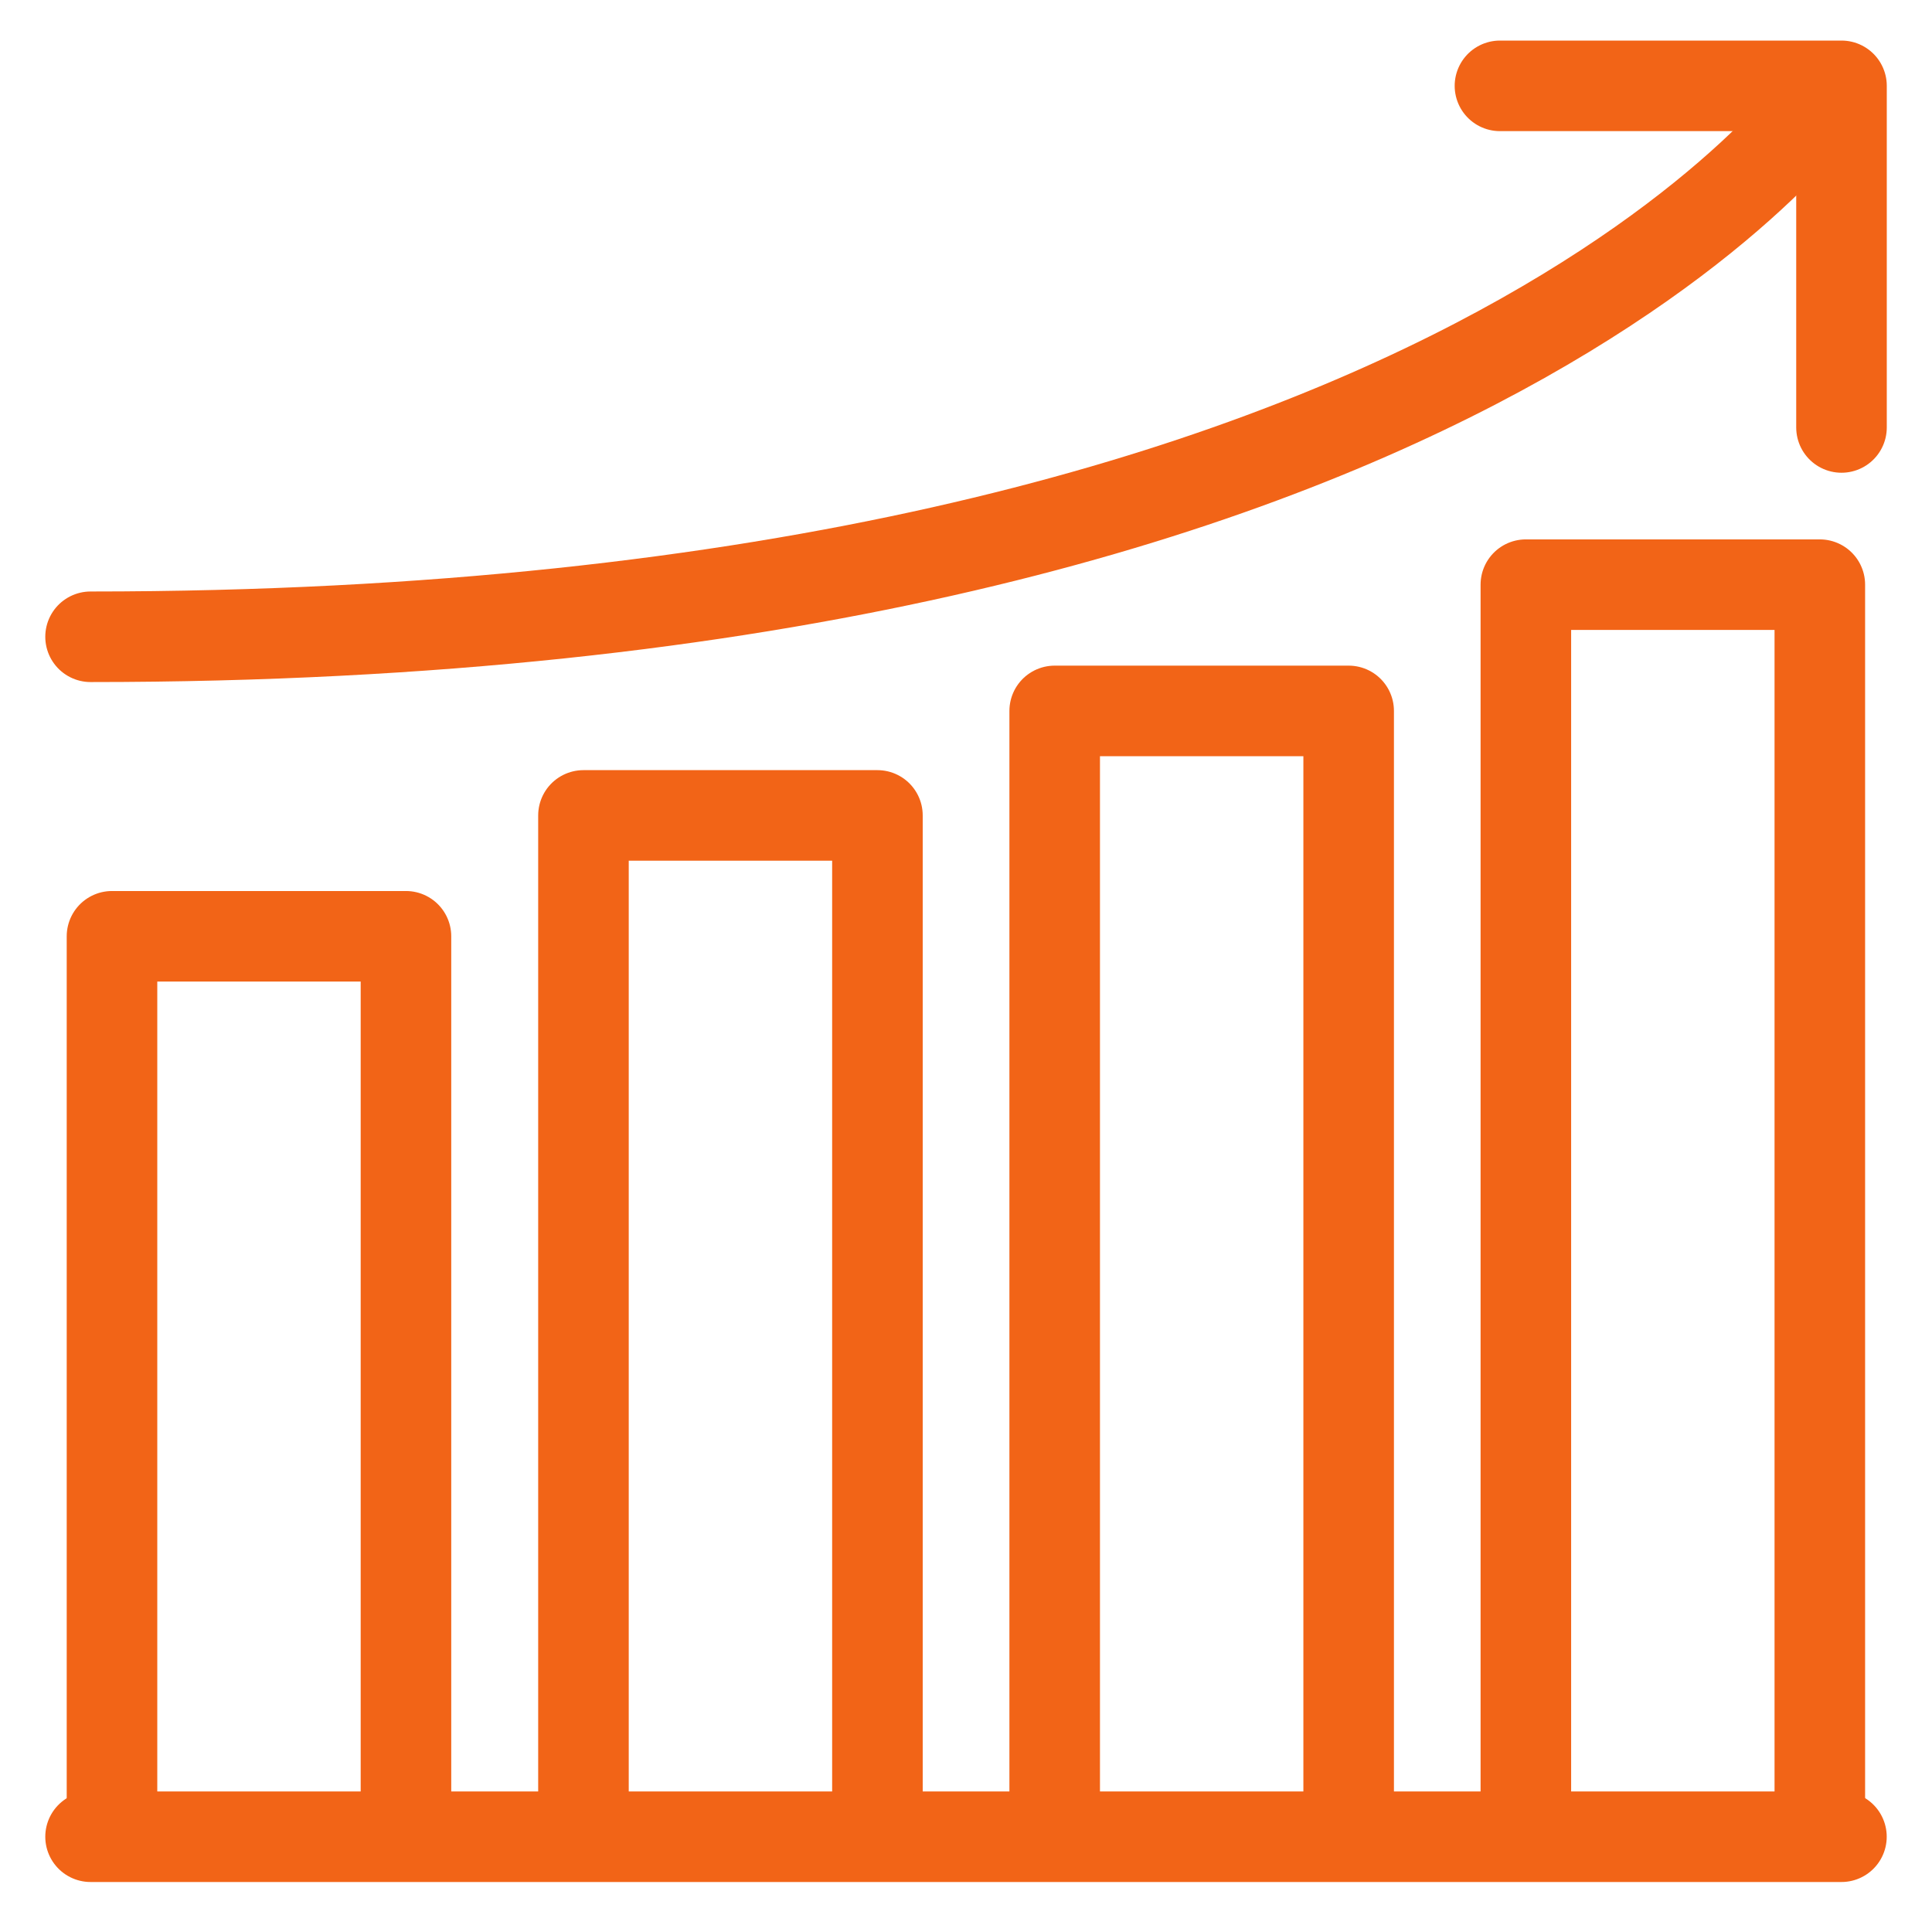
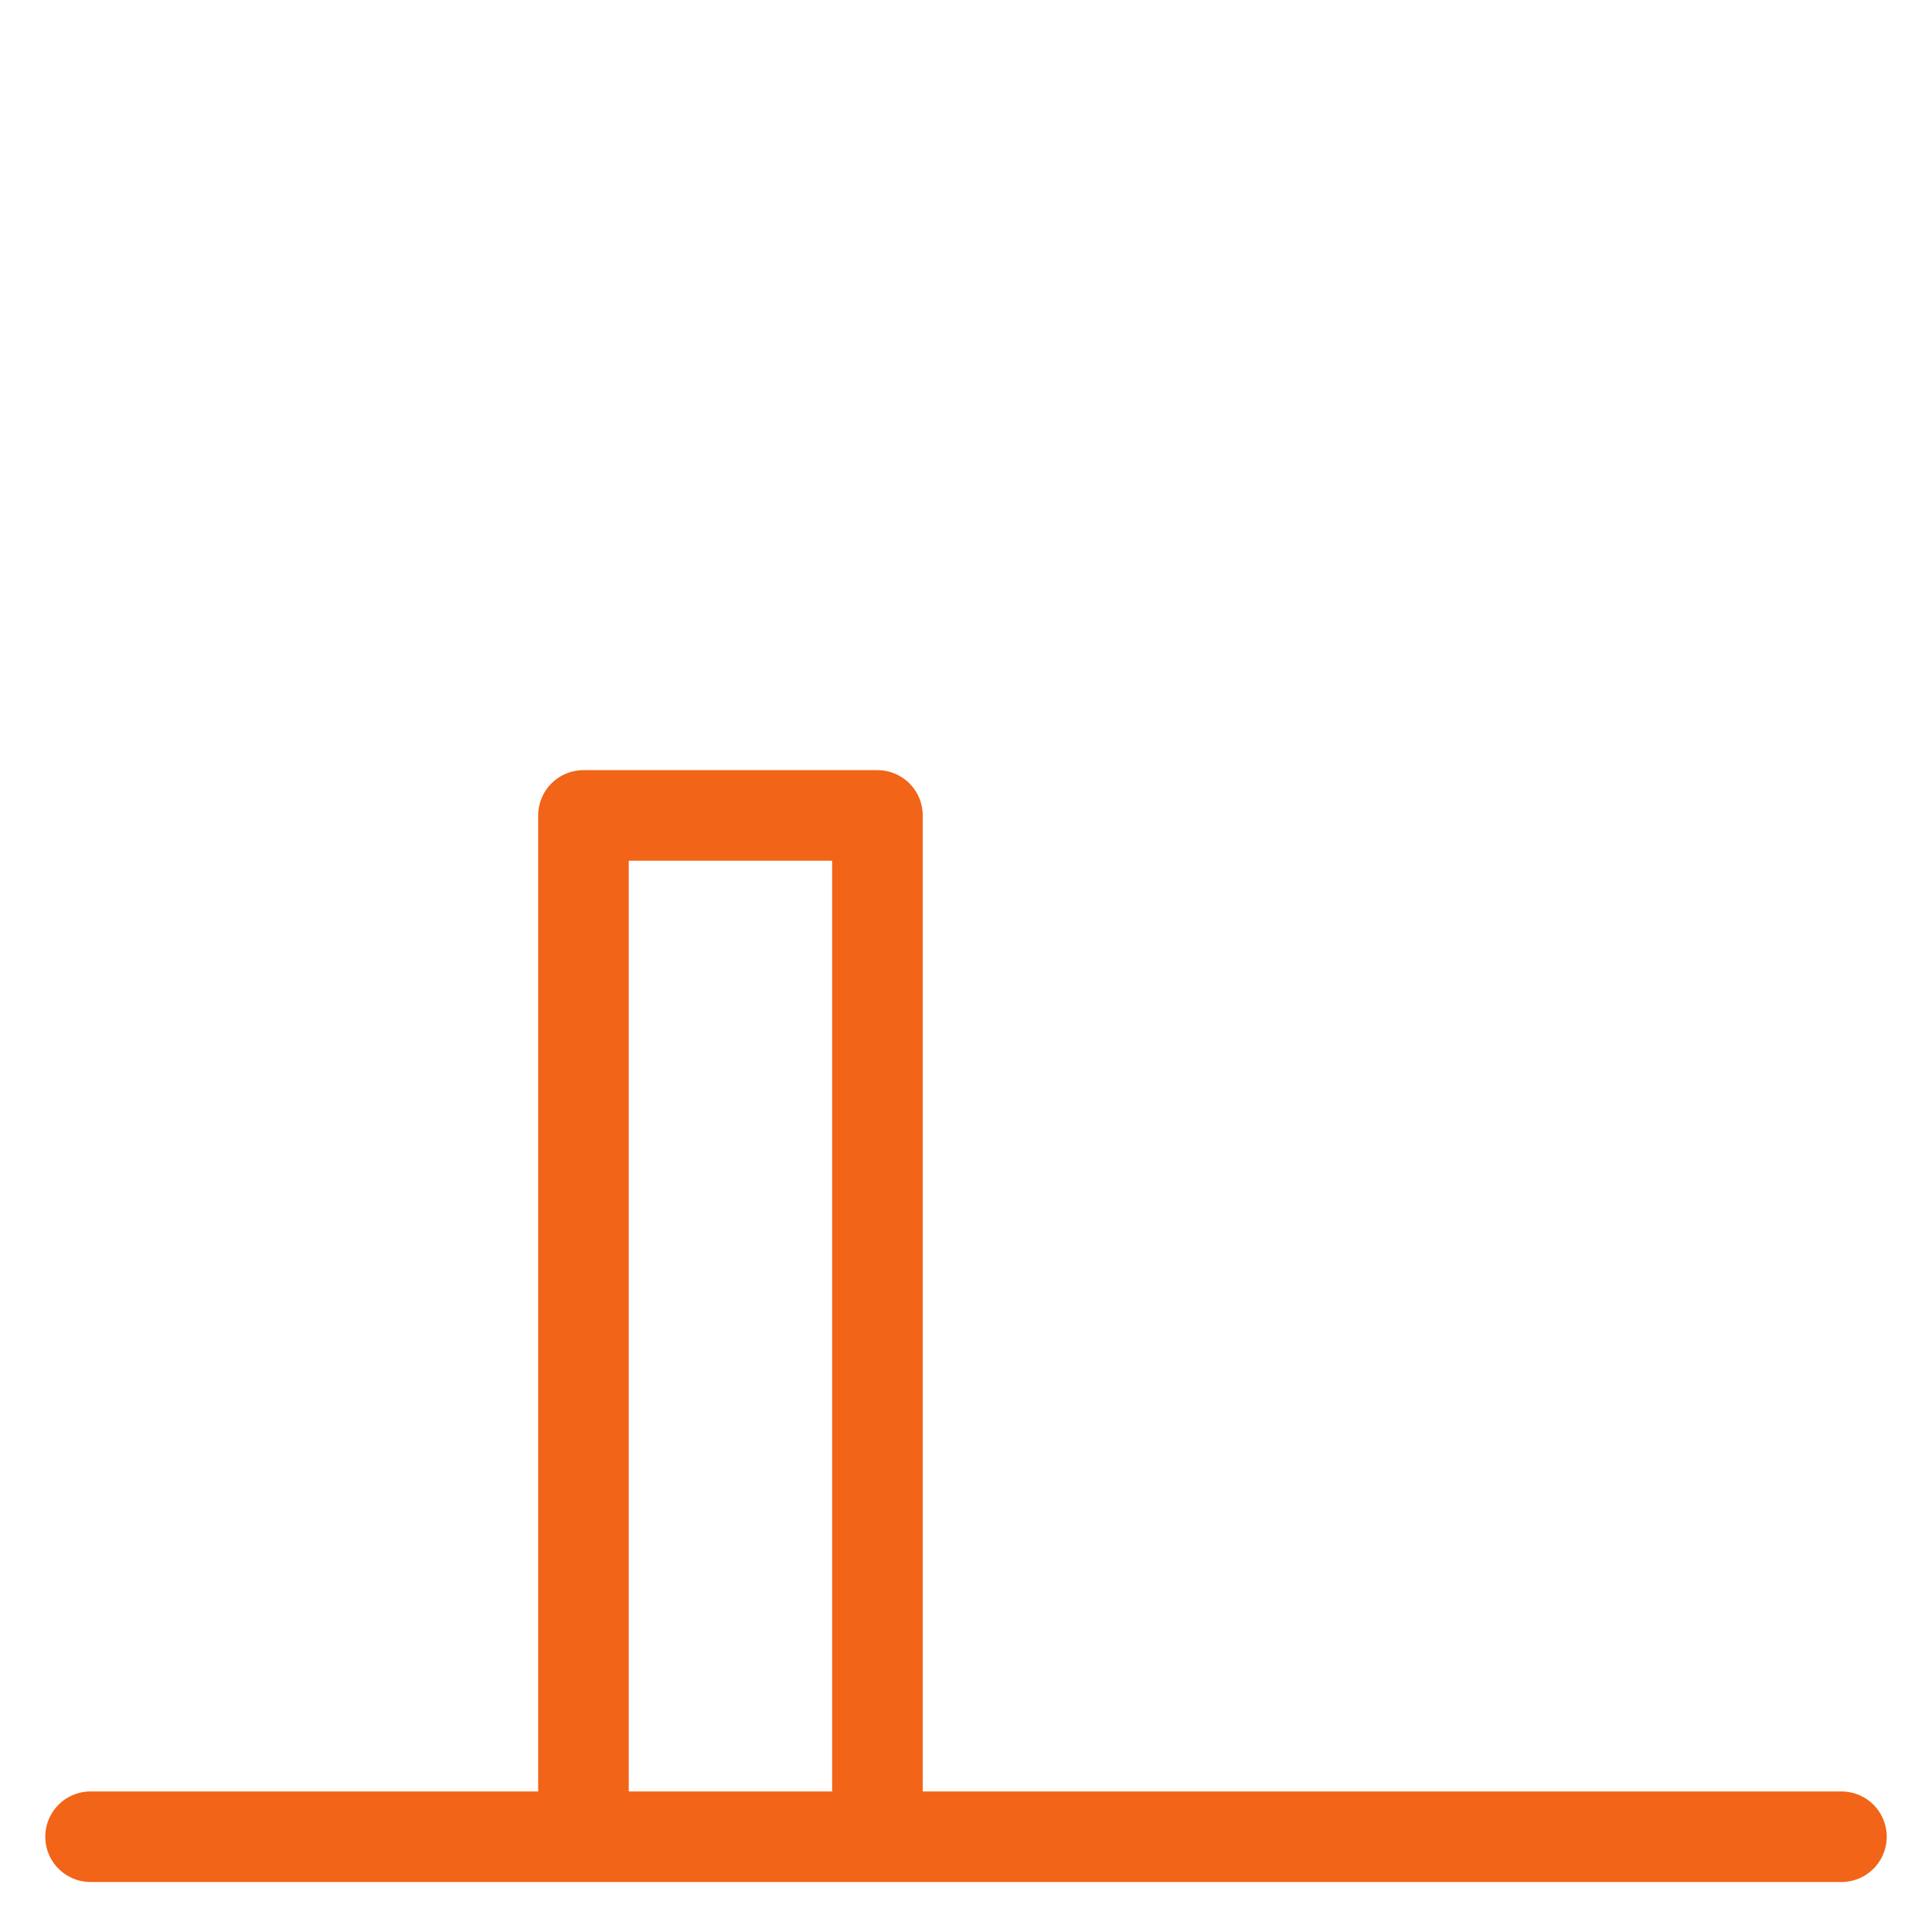
<svg xmlns="http://www.w3.org/2000/svg" width="32" height="32" viewBox="0 0 32 32" fill="none">
-   <path d="M30.501 7.08V1.422H24.844" stroke="#F26417" stroke-width="1.5" stroke-miterlimit="10" stroke-linecap="round" stroke-linejoin="round" />
-   <path d="M30.292 1.51C30.292 1.51 24.268 10.547 1.5 10.547" stroke="#F26417" stroke-width="1.5" stroke-miterlimit="10" stroke-linecap="round" stroke-linejoin="round" />
  <path d="M1.5 30.422H30.5" stroke="#F26417" stroke-width="1.5" stroke-miterlimit="10" stroke-linecap="round" stroke-linejoin="round" />
-   <path d="M1.855 30.261V15.508H6.724V30.261" stroke="#F26417" stroke-width="1.5" stroke-miterlimit="10" stroke-linecap="round" stroke-linejoin="round" />
  <path d="M9.664 30.262V13.506H14.533V30.262" stroke="#F26417" stroke-width="1.5" stroke-miterlimit="10" stroke-linecap="round" stroke-linejoin="round" />
-   <path d="M17.469 30.26V11.775H22.338V30.26" stroke="#F26417" stroke-width="1.5" stroke-miterlimit="10" stroke-linecap="round" stroke-linejoin="round" />
-   <path d="M25.273 30.26V9.684H30.142V30.26" stroke="#F26417" stroke-width="1.5" stroke-miterlimit="10" stroke-linecap="round" stroke-linejoin="round" />
</svg>